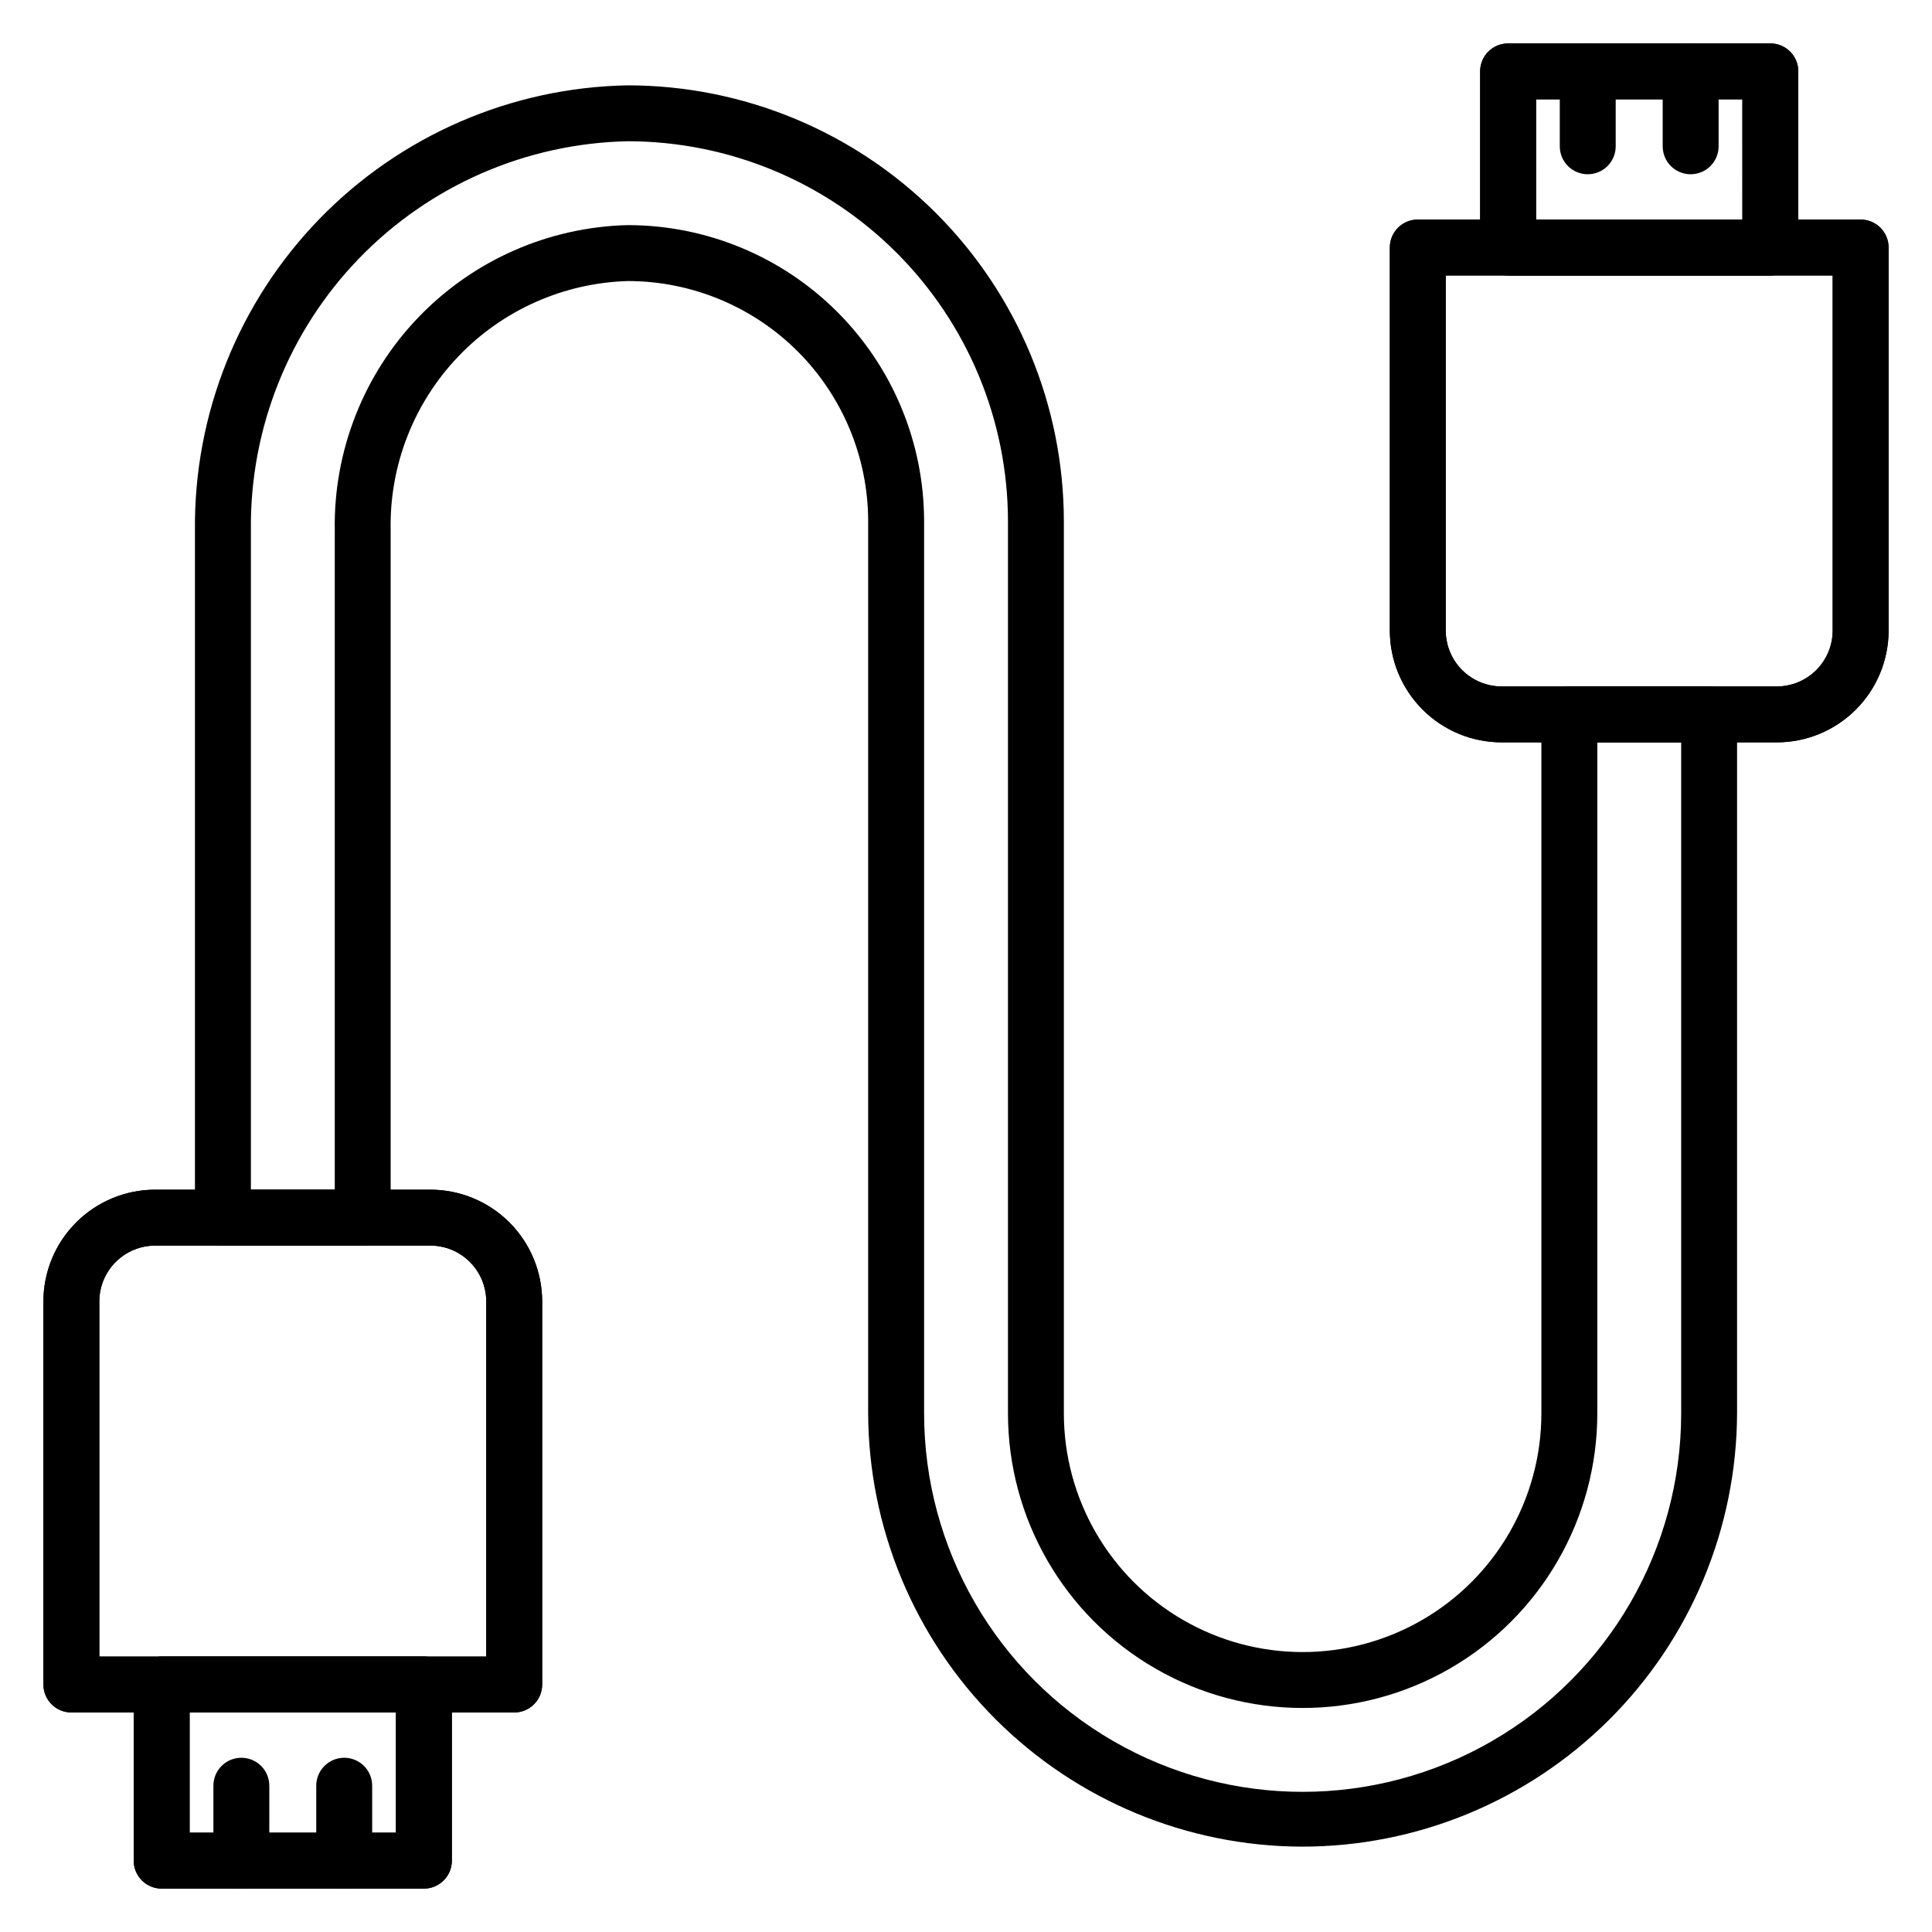
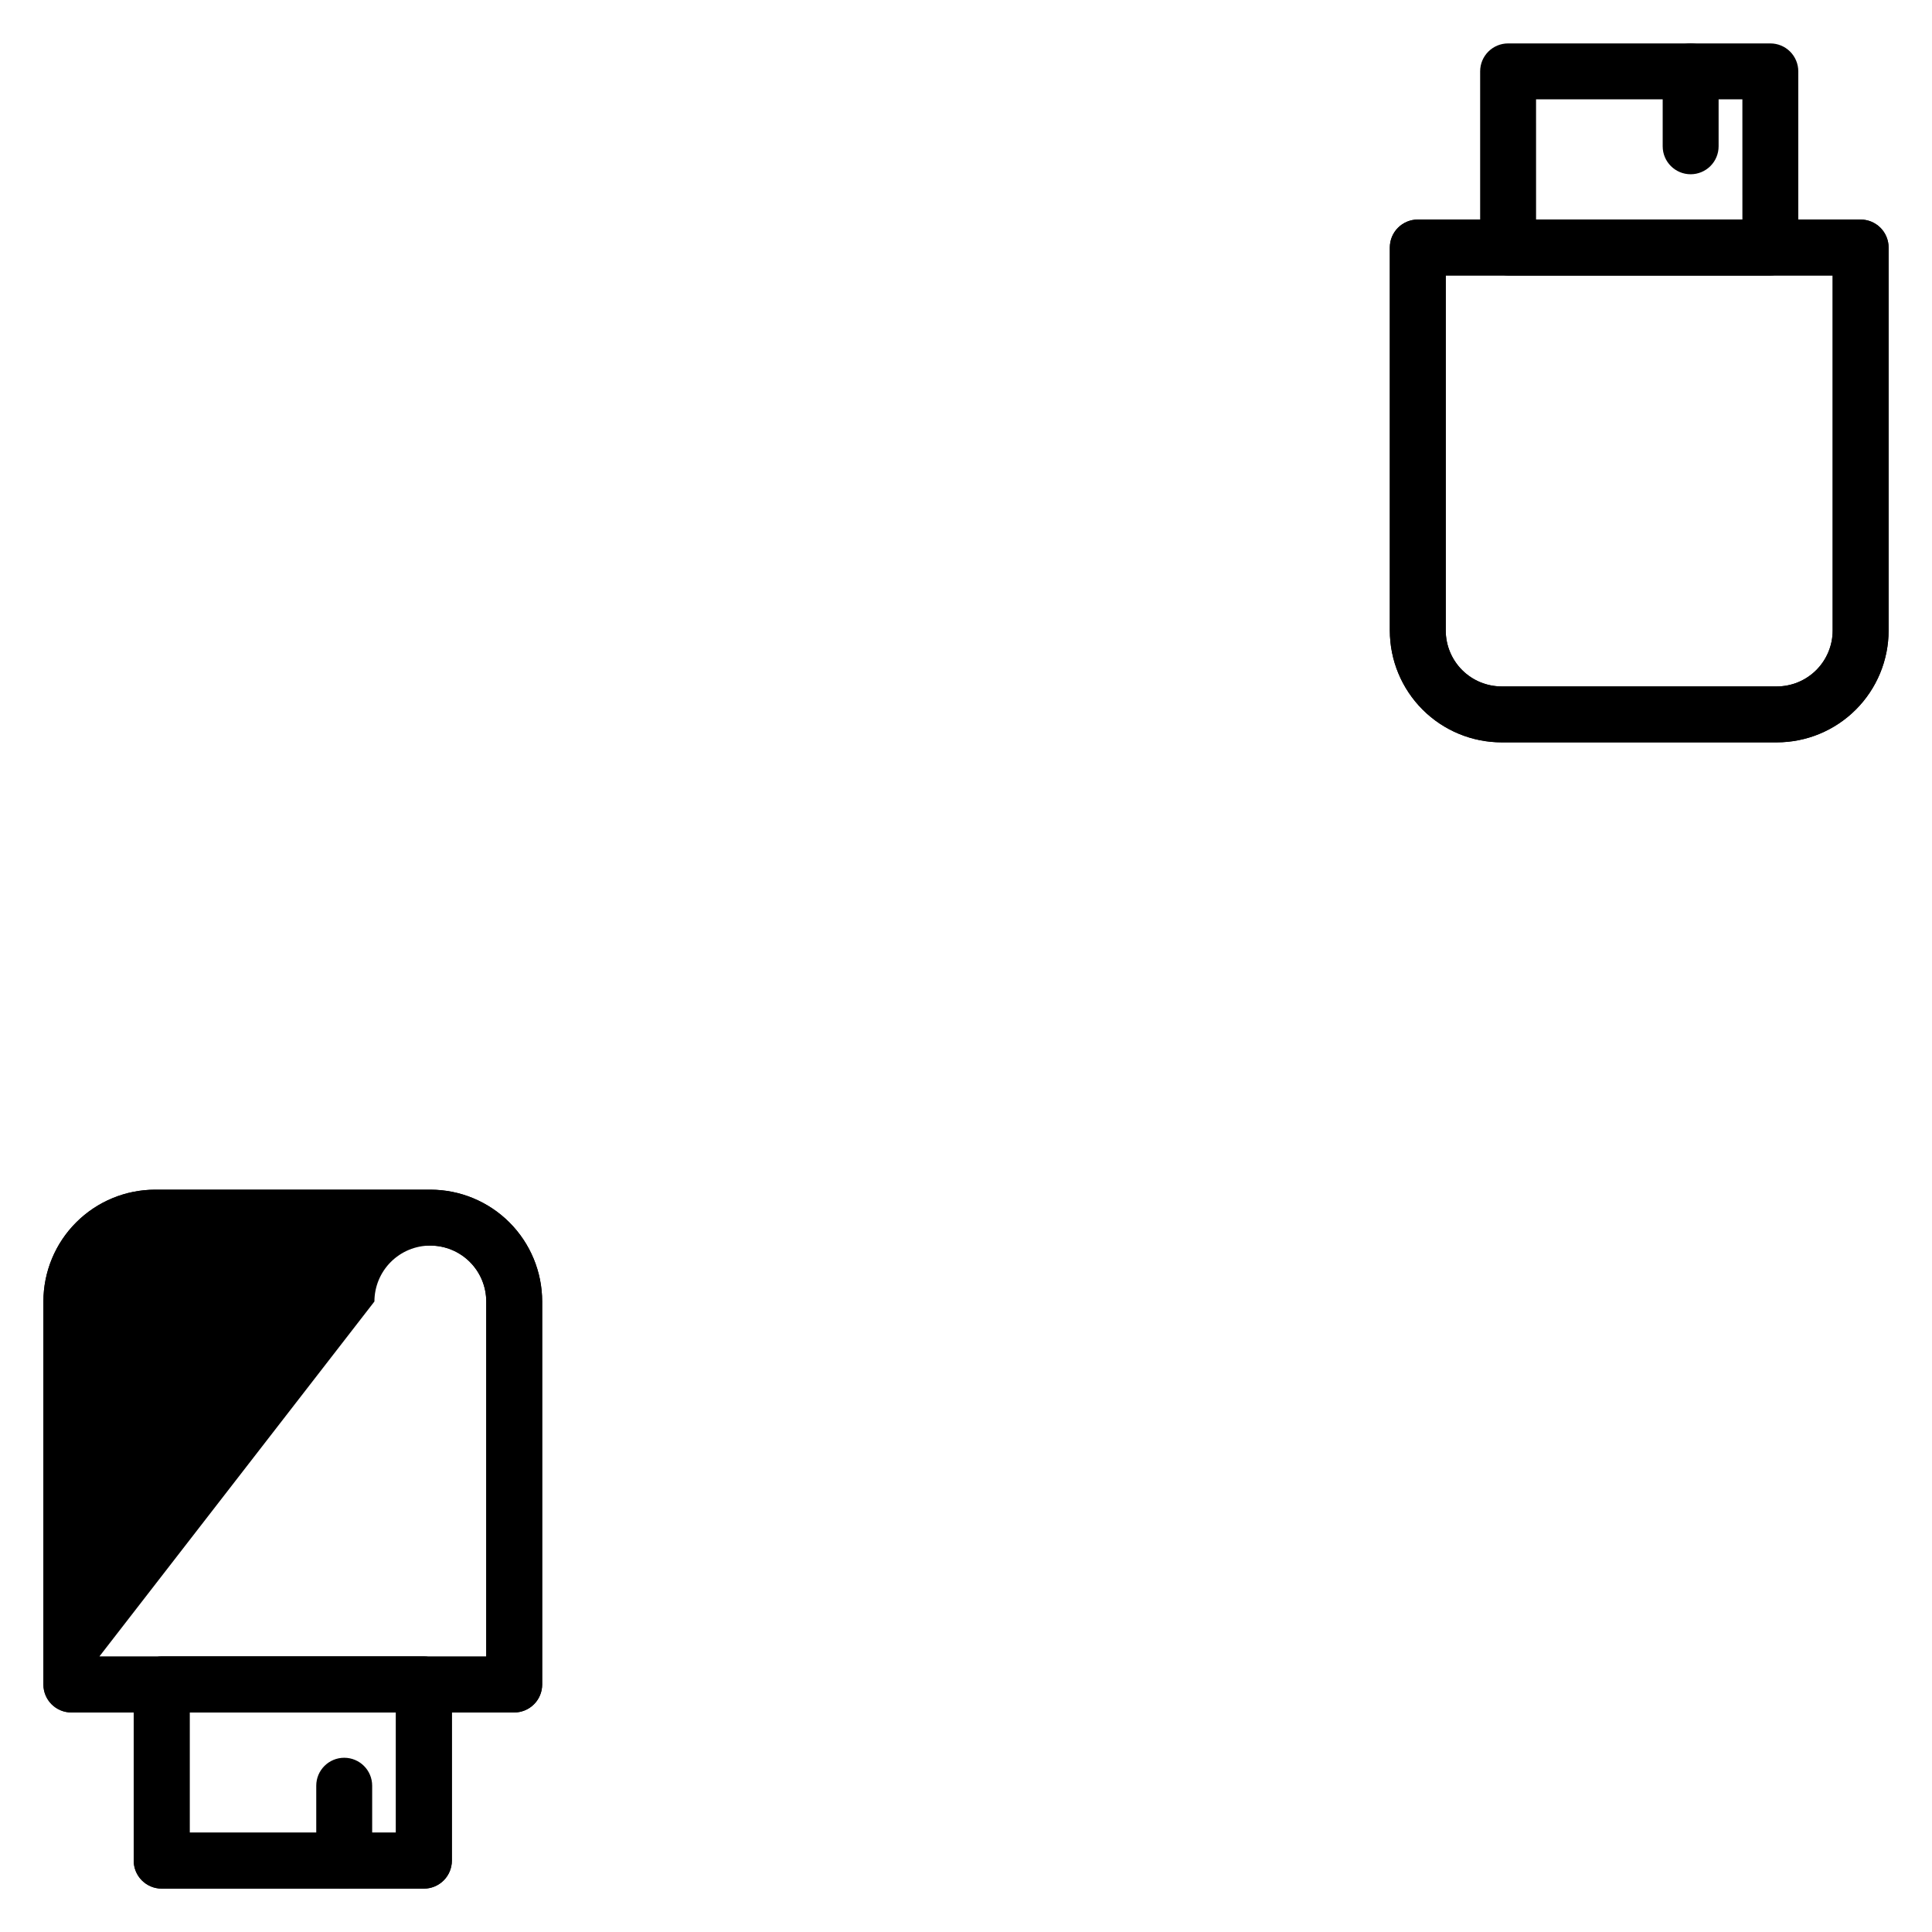
<svg xmlns="http://www.w3.org/2000/svg" fill="#000000" width="800px" height="800px" version="1.1" viewBox="144 144 512 512">
  <g>
    <path d="m614.86 340.73h-72.906c-7.859 0-15.398-3.121-20.953-8.68-5.559-5.559-8.68-13.098-8.68-20.957v-101.5c0-4.094 3.316-7.41 7.406-7.41h117.36c1.965 0 3.848 0.781 5.238 2.168 1.391 1.391 2.172 3.277 2.172 5.242v101.5c0 7.859-3.125 15.398-8.684 20.957-5.555 5.559-13.094 8.68-20.953 8.68zm-87.723-123.73v94.094c0 3.93 1.562 7.699 4.34 10.48 2.777 2.777 6.547 4.34 10.477 4.34h72.906c3.93 0 7.699-1.562 10.477-4.34 2.777-2.781 4.34-6.551 4.34-10.48v-94.094z" />
-     <path d="m613.16 217h-69.496c-4.094 0-7.41-3.316-7.41-7.406v-46.68c0-4.09 3.316-7.406 7.41-7.406h69.496c1.965 0 3.848 0.781 5.238 2.168 1.387 1.391 2.168 3.273 2.168 5.238v46.68c0 1.965-0.781 3.848-2.168 5.238-1.391 1.387-3.273 2.168-5.238 2.168zm-62.086-14.816h54.68l-0.004-31.859h-54.68z" />
-     <path d="m564.77 190.18c-4.09 0-7.41-3.316-7.41-7.406v-19.859c0-4.09 3.32-7.406 7.41-7.406 4.094 0 7.41 3.316 7.41 7.406v19.859c0 1.965-0.781 3.848-2.172 5.238-1.387 1.387-3.273 2.168-5.238 2.168z" />
    <path d="m592.04 190.18c-4.094 0-7.41-3.316-7.41-7.406v-19.859c0-4.09 3.316-7.406 7.41-7.406 4.09 0 7.41 3.316 7.41 7.406v19.859c0 1.965-0.781 3.848-2.172 5.238-1.391 1.387-3.273 2.168-5.238 2.168z" />
    <path d="m614.86 340.73h-72.906c-7.859 0-15.398-3.121-20.953-8.68-5.559-5.559-8.68-13.098-8.68-20.957v-101.5c0-4.094 3.316-7.41 7.406-7.41h117.36c1.965 0 3.848 0.781 5.238 2.168 1.391 1.391 2.172 3.277 2.172 5.242v101.5c0 7.859-3.125 15.398-8.684 20.957-5.555 5.559-13.094 8.68-20.953 8.68zm-87.723-123.73v94.094c0 3.93 1.562 7.699 4.34 10.48 2.777 2.777 6.547 4.34 10.477 4.34h72.906c3.93 0 7.699-1.562 10.477-4.34 2.777-2.781 4.34-6.551 4.34-10.48v-94.094z" />
    <path d="m613.16 217h-69.496c-4.094 0-7.41-3.316-7.41-7.406v-46.68c0-4.09 3.316-7.406 7.41-7.406h69.496c1.965 0 3.848 0.781 5.238 2.168 1.387 1.391 2.168 3.273 2.168 5.238v46.68c0 1.965-0.781 3.848-2.168 5.238-1.391 1.387-3.273 2.168-5.238 2.168zm-62.086-14.816h54.68l-0.004-31.859h-54.68z" />
+     <path d="m280.27 597.82h-117.36c-4.09 0-7.406-3.316-7.406-7.406v-101.5c0-7.859 3.121-15.398 8.68-20.957 5.559-5.559 13.094-8.68 20.953-8.68h72.906c7.859 0 15.398 3.121 20.957 8.68 5.555 5.559 8.68 13.098 8.68 20.957v101.5c0 1.965-0.781 3.848-2.172 5.238-1.391 1.391-3.273 2.168-5.238 2.168zm-109.95-14.816h102.54v-94.094c0-3.93-1.559-7.699-4.34-10.477-2.777-2.781-6.547-4.34-10.477-4.34c-3.93 0-7.695 1.559-10.477 4.34-2.777 2.777-4.34 6.547-4.34 10.477z" />
+     <path d="m256.34 644.5h-69.496c-4.094 0-7.41-3.32-7.41-7.41v-46.676c0-4.094 3.316-7.41 7.41-7.41h69.496c1.965 0 3.848 0.781 5.238 2.172 1.391 1.387 2.168 3.273 2.168 5.238v46.676c0 1.965-0.777 3.848-2.168 5.238s-3.273 2.172-5.238 2.172zm-62.09-14.82h54.68v-31.859h-54.68z" />
+     <path d="m235.22 644.5c-4.09 0-7.41-3.32-7.41-7.41v-19.855c0-4.094 3.32-7.41 7.41-7.41 4.094 0 7.41 3.316 7.41 7.41v19.855c0 1.965-0.781 3.848-2.172 5.238-1.387 1.391-3.273 2.172-5.238 2.172z" />
    <path d="m280.27 597.82h-117.36c-4.09 0-7.406-3.316-7.406-7.406v-101.5c0-7.859 3.121-15.398 8.68-20.957 5.559-5.559 13.094-8.68 20.953-8.68h72.906c7.859 0 15.398 3.121 20.957 8.68 5.555 5.559 8.68 13.098 8.68 20.957v101.5c0 1.965-0.781 3.848-2.172 5.238-1.391 1.391-3.273 2.168-5.238 2.168zm-109.95-14.816h102.54v-94.094c0-3.93-1.559-7.699-4.34-10.477-2.777-2.781-6.547-4.34-10.477-4.34h-72.906c-3.93 0-7.695 1.559-10.477 4.34-2.777 2.777-4.34 6.547-4.34 10.477z" />
    <path d="m256.34 644.5h-69.496c-4.094 0-7.41-3.32-7.41-7.41v-46.676c0-4.094 3.316-7.41 7.41-7.41h69.496c1.965 0 3.848 0.781 5.238 2.172 1.391 1.387 2.168 3.273 2.168 5.238v46.676c0 1.965-0.777 3.848-2.168 5.238s-3.273 2.172-5.238 2.172zm-62.09-14.82h54.68v-31.859h-54.68z" />
-     <path d="m235.22 644.5c-4.09 0-7.41-3.32-7.41-7.41v-19.855c0-4.094 3.32-7.41 7.41-7.41 4.094 0 7.41 3.316 7.41 7.41v19.855c0 1.965-0.781 3.848-2.172 5.238-1.387 1.391-3.273 2.172-5.238 2.172z" />
-     <path d="m207.96 644.5c-4.09 0-7.406-3.32-7.406-7.41v-19.855c0-4.094 3.316-7.41 7.406-7.41 4.094 0 7.41 3.316 7.41 7.41v19.855c0 1.965-0.781 3.848-2.172 5.238-1.387 1.391-3.273 2.172-5.238 2.172z" />
-     <path d="m280.27 597.82h-117.36c-4.09 0-7.406-3.316-7.406-7.406v-101.5c0-7.859 3.121-15.398 8.68-20.957 5.559-5.559 13.094-8.68 20.953-8.68h72.906c7.859 0 15.398 3.121 20.957 8.68 5.555 5.559 8.68 13.098 8.68 20.957v101.5c0 1.965-0.781 3.848-2.172 5.238-1.391 1.391-3.273 2.168-5.238 2.168zm-109.95-14.816h102.54v-94.094c0-3.93-1.559-7.699-4.34-10.477-2.777-2.781-6.547-4.34-10.477-4.34h-72.906c-3.93 0-7.695 1.559-10.477 4.34-2.777 2.777-4.34 6.547-4.34 10.477z" />
-     <path d="m256.34 644.5h-69.496c-4.094 0-7.41-3.32-7.41-7.41v-46.676c0-4.094 3.316-7.41 7.41-7.41h69.496c1.965 0 3.848 0.781 5.238 2.172 1.391 1.387 2.168 3.273 2.168 5.238v46.676c0 1.965-0.777 3.848-2.168 5.238s-3.273 2.172-5.238 2.172zm-62.09-14.82h54.68v-31.859h-54.68z" />
-     <path d="m488.91 633.38c-30.422-0.117-59.562-12.254-81.074-33.766-21.512-21.512-33.648-50.652-33.766-81.074v-236.42c-0.02-16.871-6.731-33.047-18.66-44.98-11.934-11.93-28.109-18.641-44.98-18.66-17.074 0.484-33.262 7.691-45.043 20.059-11.781 12.363-18.199 28.879-17.859 45.953v182.19c0 1.965-0.781 3.848-2.172 5.238-1.391 1.391-3.273 2.172-5.238 2.172h-37.047c-4.09 0-7.406-3.32-7.406-7.41v-182.19c-0.301-30.789 11.578-60.453 33.043-82.531 21.469-22.074 50.785-34.781 81.574-35.344 30.645 0 60.039 12.164 81.727 33.82 21.684 21.656 33.887 51.035 33.926 81.684v236.42c0 22.605 12.059 43.492 31.637 54.793 19.578 11.305 43.695 11.305 63.273 0 19.574-11.301 31.637-32.188 31.637-54.793v-185.23c0-4.09 3.316-7.406 7.406-7.406h37.047c1.965 0 3.848 0.781 5.238 2.168 1.391 1.391 2.168 3.273 2.168 5.238v185.23c-0.117 30.523-12.336 59.754-33.973 81.281-21.641 21.527-50.934 33.598-81.457 33.559zm-178.55-429.72c20.812 0 40.777 8.266 55.504 22.977 14.727 14.711 23.012 34.668 23.031 55.484v236.42c0 35.84 19.117 68.957 50.156 86.875 31.039 17.922 69.281 17.922 100.32 0 31.039-17.918 50.16-51.035 50.16-86.875v-177.82h-22.227v177.82c0 27.898-14.883 53.68-39.047 67.629-24.16 13.949-53.926 13.949-78.09 0-24.16-13.949-39.043-39.73-39.043-67.629v-236.42c-0.039-26.703-10.672-52.305-29.562-71.18s-44.496-29.488-71.199-29.508c-26.871 0.547-52.441 11.68-71.145 30.98-18.703 19.301-29.027 45.203-28.73 72.078v174.78h22.227v-174.78c-0.336-20.992 7.633-41.266 22.176-56.406 14.547-15.141 34.484-23.918 55.473-24.426z" />
  </g>
</svg>